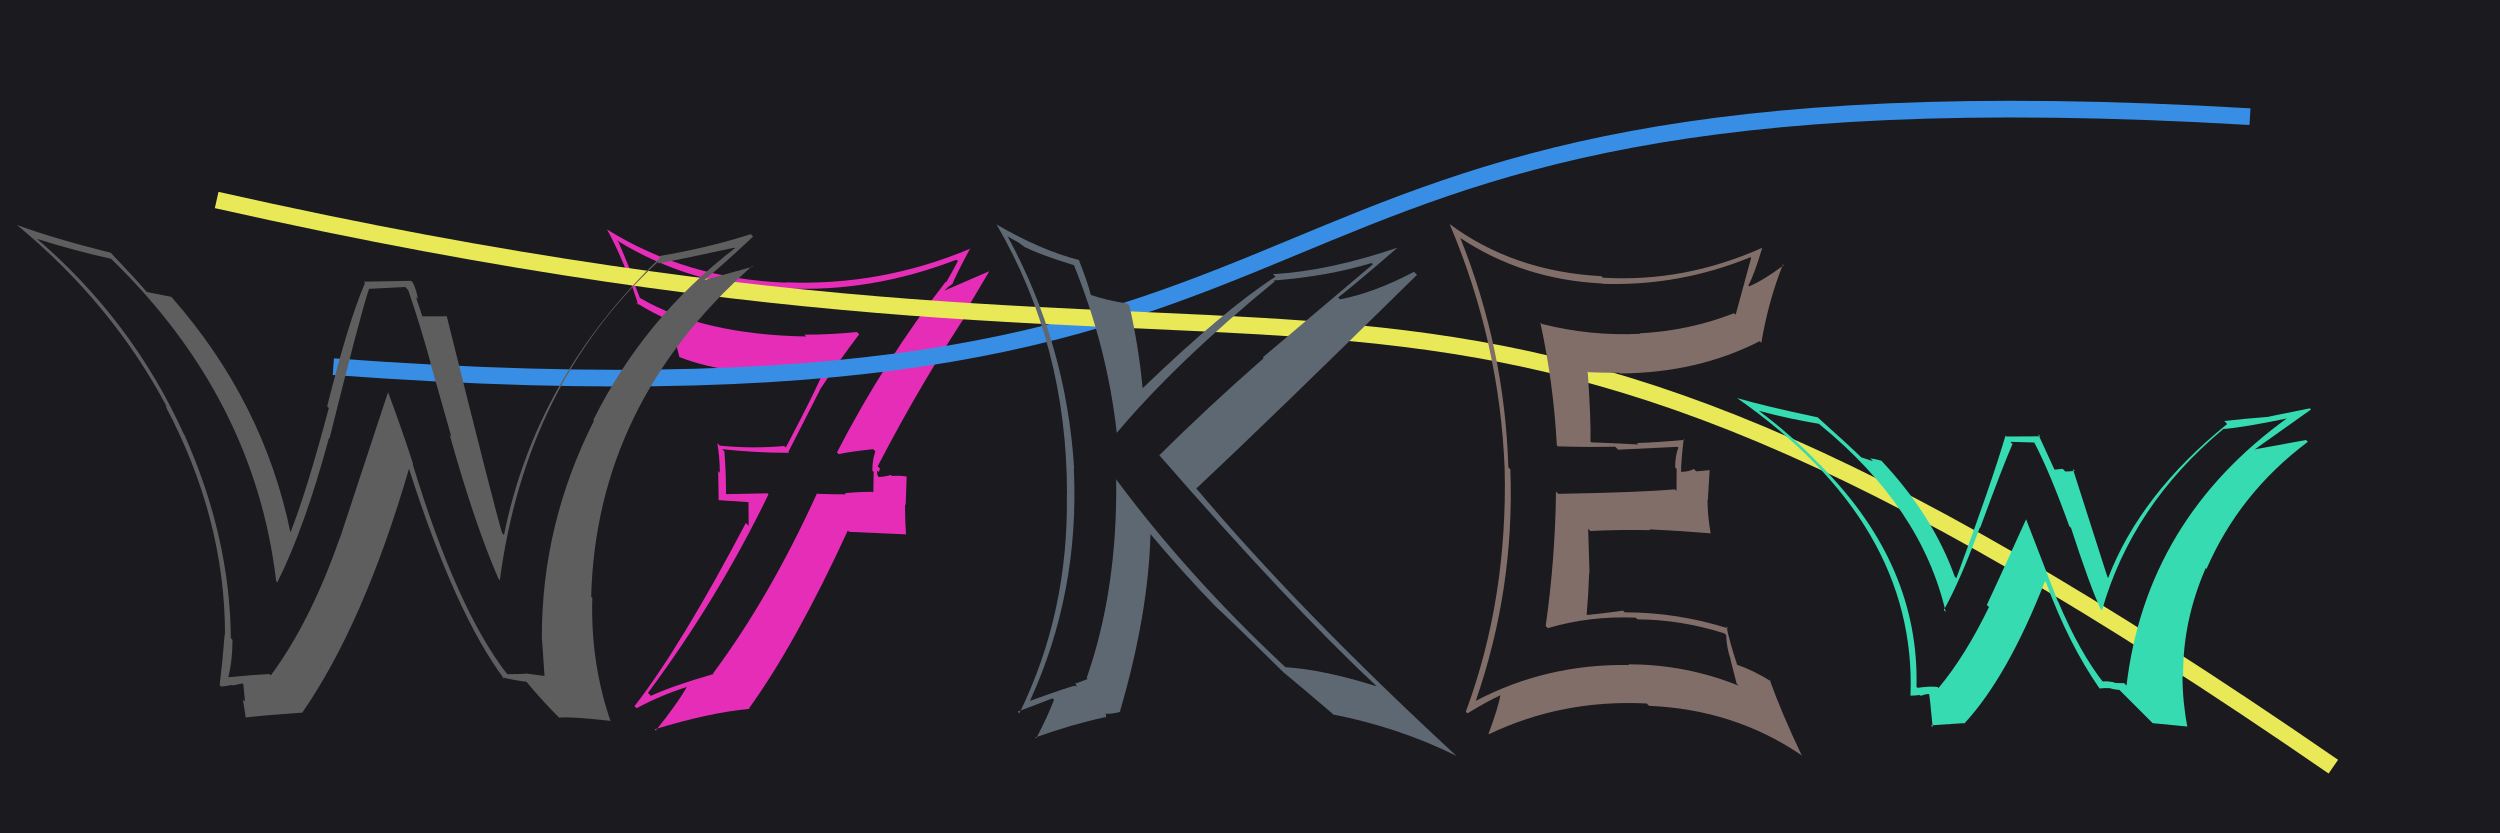
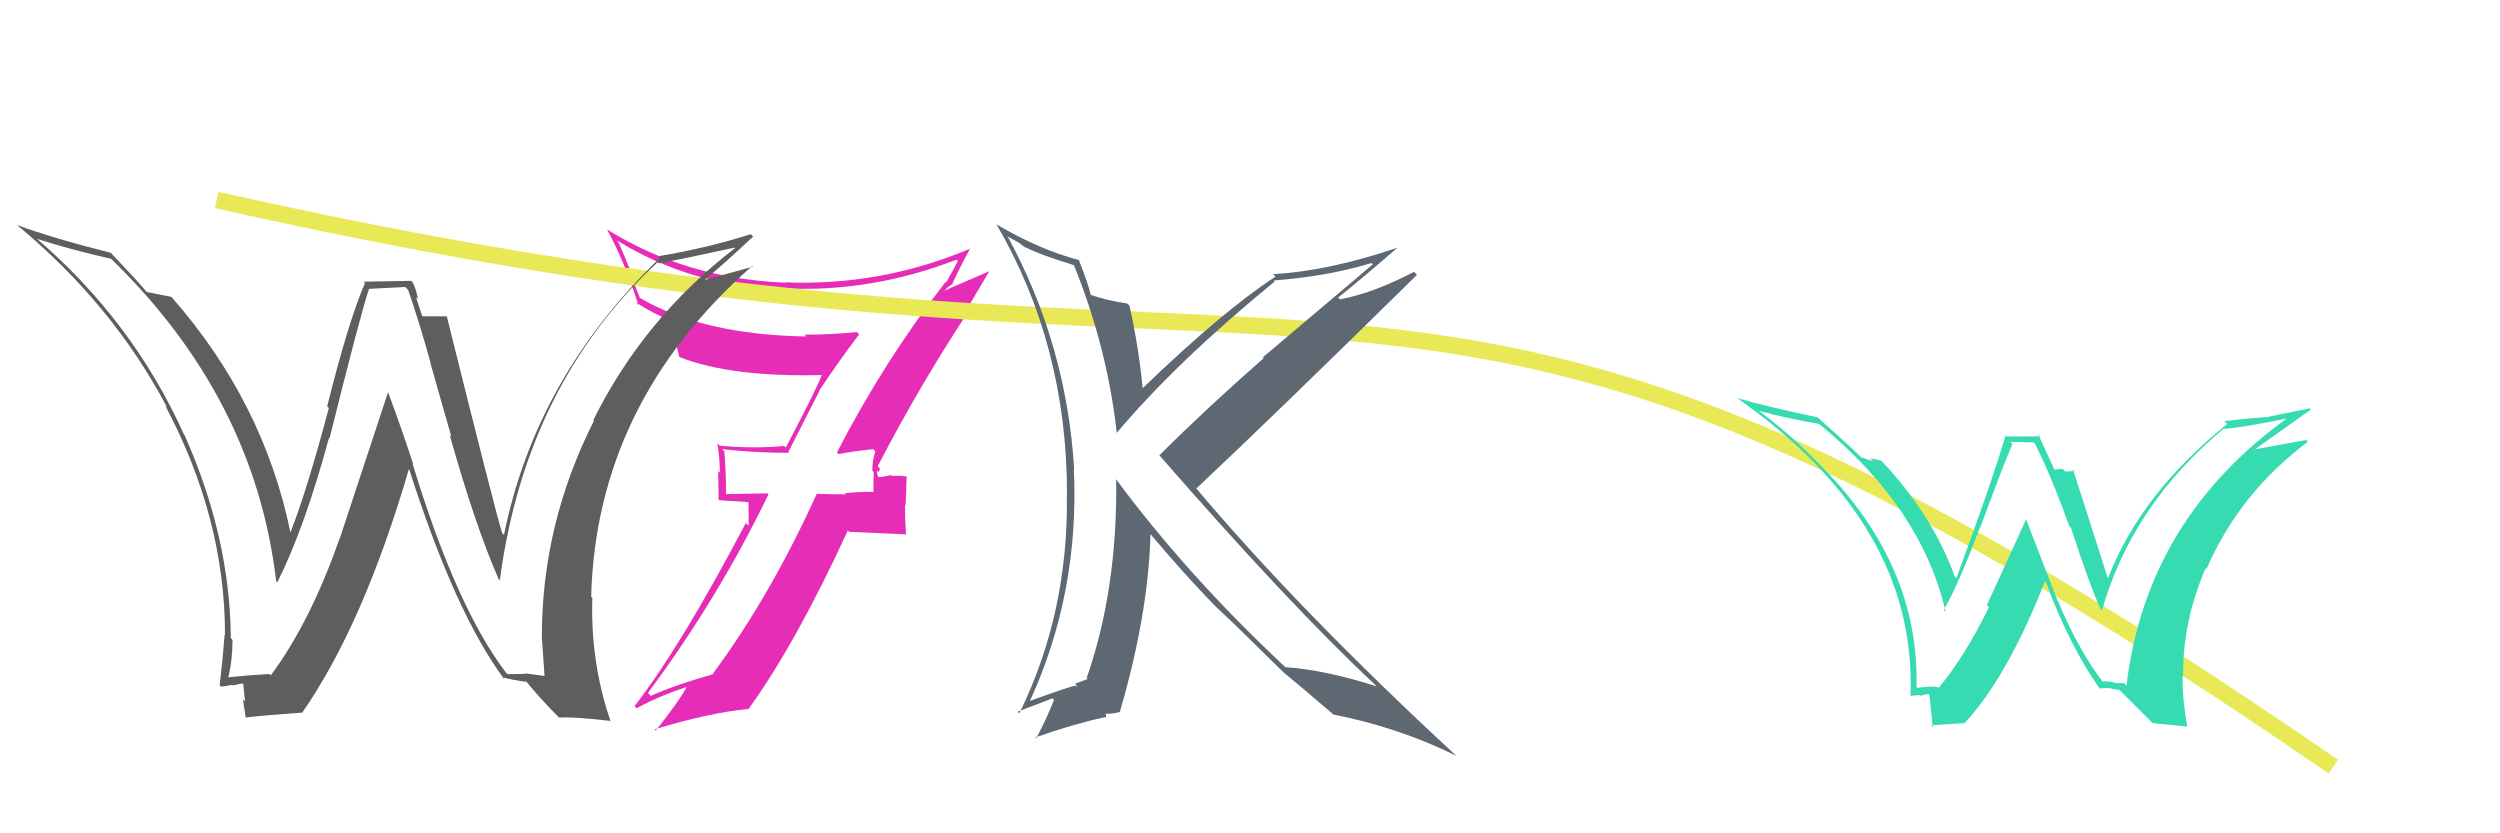
<svg xmlns="http://www.w3.org/2000/svg" width="150" height="50" viewBox="0,0,150,50">
-   <rect width="100%" height="100%" fill="#1a1a1f" />
  <path fill="#e62db8" d="M50.30 27.22L50.26 27.18L50.32 27.25Q50.98 27.10 52.39 26.95L52.52 27.08L52.52 27.09Q52.34 27.59 52.34 28.23L52.42 28.32L52.40 29.55L52.36 29.51Q51.52 29.51 50.68 29.59L50.82 29.72L50.75 29.66Q49.89 29.66 49.05 29.63L49.14 29.72L49.02 29.60Q46.20 35.80 42.78 40.41L42.71 40.34L42.81 40.44Q40.35 41.15 39.06 41.75L39.06 41.76L38.88 41.57Q43.07 35.94 46.11 29.66L46.05 29.60L43.47 29.65L43.56 29.74Q43.57 28.41 43.46 27.08L43.31 26.93L43.33 26.95Q45.30 27.17 47.35 27.17L47.30 27.12L49.19 23.41L49.18 23.40Q50.33 21.66 51.55 20.06L51.38 19.89L51.41 19.92Q49.86 20.08 48.26 20.08L48.23 20.05L48.37 20.19Q42.17 20.08 38.40 17.88L38.39 17.87L37.72 16.13L37.81 16.21Q37.49 15.40 37.11 14.53L37.08 14.50L36.99 14.41Q41.48 17.19 47.19 17.42L47.18 17.40L47.07 17.30Q52.25 17.56 57.39 15.58L57.32 15.52L57.47 15.66Q57.27 16.07 56.77 16.94L56.71 16.89L56.74 16.91Q53.07 21.62 50.22 27.14ZM58.31 18.26L58.23 18.18L59.35 16.29L59.34 16.28Q58.34 16.72 56.66 17.44L56.66 17.44L56.91 17.20L56.92 17.20Q57.08 17.10 57.19 16.98L57.09 16.89L57.17 16.97Q57.50 16.22 58.22 14.89L58.11 14.78L58.24 14.91Q52.88 17.17 47.13 16.94L47.20 17.01L47.15 16.96Q41.17 16.73 36.41 13.76L36.42 13.77L36.41 13.75Q37.46 15.64 38.30 18.30L38.23 18.23L38.13 18.14Q39.34 18.89 40.14 19.19L40.06 19.12L40.10 19.15Q40.30 19.55 40.76 21.41L40.68 21.33L40.78 21.43Q43.90 22.65 49.42 22.50L49.50 22.58L49.34 22.41Q49.13 23.08 47.15 26.85L47.03 26.74L47.05 26.76Q45.17 26.93 43.19 26.74L43.13 26.68L43.04 26.59Q43.19 27.50 43.19 28.37L43.09 28.27L43.12 30.01L44.91 30.13L44.92 31.55L44.75 31.38Q40.85 38.79 38.07 42.37L38.21 42.50L38.20 42.49Q39.73 41.67 41.37 41.17L41.44 41.25L41.28 41.09Q40.72 42.12 39.35 43.83L39.33 43.82L39.28 43.76Q42.54 42.76 44.97 42.53L44.84 42.40L44.94 42.50Q47.75 38.61 50.87 31.83L50.95 31.91L54.33 32.06L54.36 32.08Q54.30 31.19 54.30 30.27L54.34 30.31L54.40 28.58L54.42 28.60Q54.07 28.52 53.52 28.56L53.56 28.60L53.46 28.50Q52.99 28.62 52.73 28.62L52.66 28.56L52.68 28.58Q52.60 28.38 52.63 28.23L52.73 28.32L52.80 28.12L52.66 27.98Q55.27 22.94 58.36 18.30Z" />
-   <path d="M20 22 C88 27,67 3,135 7" stroke="#388ee5" fill="none" />
  <path d="M13 12 C84 28,82 6,140 46" stroke="#e9e958" fill="none" />
  <path fill="#37dbb2" d="M126.22 40.99L126.22 40.98L126.25 41.01Q124.78 39.16 123.48 36.07L123.46 36.06L121.56 31.14L121.57 31.15Q119.82 35.00 119.21 36.30L119.25 36.34L119.34 36.42Q117.91 39.37 116.31 41.28L116.28 41.24L116.26 41.22Q115.81 41.16 115.05 41.27L115.14 41.36L114.99 41.21Q115.17 33.96 109.34 28.03L109.28 27.96L109.15 27.84Q107.46 26.07 105.44 24.58L105.38 24.52L105.50 24.64Q107.28 25.12 109.14 25.43L109.26 25.54L109.22 25.50Q115.29 30.47 116.74 36.71L116.80 36.78L116.63 36.60Q117.61 34.85 118.79 31.65L118.75 31.61L118.81 31.67Q120.18 27.94 120.75 26.64L120.62 26.51L122.06 26.55L122.04 26.52Q122.98 28.30 124.16 31.58L124.20 31.61L124.26 31.67Q125.38 35.12 126.03 36.53L126.13 36.63L126.12 36.62Q127.92 30.31 133.40 25.74L133.46 25.80L133.40 25.74Q134.61 25.65 137.35 25.08L137.35 25.08L137.30 25.04Q128.77 31.16 127.59 41.14L127.45 40.99L126.90 40.98L126.87 40.95Q126.47 40.85 126.13 40.89ZM129.16 43.39L131.22 43.59L131.24 43.60Q130.95 42.09 130.95 40.57L130.86 40.49L130.99 40.61Q130.94 37.32 132.34 34.09L132.35 34.09L132.39 34.14Q134.36 29.59 138.47 26.51L138.36 26.40L138.36 26.40Q137.11 26.63 135.24 26.97L135.42 27.15L135.25 26.99Q137.37 25.48 138.66 24.57L138.59 24.50L136.12 25.00L136.13 25.01Q134.79 25.11 133.45 25.26L133.50 25.30L133.63 25.44Q128.43 29.64 126.49 34.67L126.35 34.53L126.45 34.63Q125.74 32.39 124.37 28.13L124.33 28.09L124.49 28.25Q124.19 28.29 123.92 28.29L123.76 28.13L123.28 28.18L123.26 28.16Q123.09 27.80 122.29 26.05L122.42 26.18L120.37 26.19L120.33 26.14Q119.47 29.05 117.38 34.69L117.36 34.67L117.29 34.61Q115.98 30.94 112.90 27.66L112.82 27.58L112.88 27.64Q112.51 27.54 112.21 27.50L112.38 27.67L111.70 27.45L111.73 27.49Q110.85 26.64 109.06 25.04L109.14 25.13L109.06 25.04Q105.88 24.37 104.21 23.88L104.33 24.00L104.19 23.86Q115.01 31.41 114.63 41.72L114.56 41.66L114.64 41.74Q114.84 41.74 115.20 41.70L115.18 41.69L115.25 41.75Q115.54 41.64 115.73 41.64L115.81 41.73L115.73 41.64Q115.77 41.54 115.96 43.63L115.85 43.52L117.82 43.39L117.85 43.42Q120.45 40.62 122.70 34.87L122.63 34.80L122.76 34.94Q124.12 38.65 125.98 41.32L126.09 41.43L125.97 41.31Q126.28 41.27 126.54 41.29L126.62 41.36L126.53 41.27Q126.90 41.39 127.16 41.39L127.11 41.34L129.21 43.44Z" />
  <path fill="#5e6873" d="M64.50 15.92L64.40 15.82L64.40 15.82Q66.44 20.83 67.01 26.01L66.86 25.86L66.99 25.99Q70.57 21.73 76.48 16.89L76.57 16.98L76.42 16.83Q79.67 16.58 82.30 15.78L82.37 15.86L75.77 21.44L75.82 21.49Q72.43 24.46 69.57 27.31L69.51 27.25L69.46 27.20Q77.42 36.34 82.48 41.06L82.47 41.05L82.60 41.18Q79.44 40.18 77.12 40.03L77.20 40.12L77.08 39.99Q71.24 34.53 66.93 28.71L67.02 28.79L66.97 28.75Q67.06 35.35 65.20 40.68L65.21 40.69L65.26 40.74Q65.07 40.81 64.57 41.00L64.51 40.94L64.61 41.23L64.52 41.14Q64.30 41.15 61.75 42.07L61.81 42.12L61.78 42.09Q64.78 35.57 64.43 28.11L64.42 28.10L64.45 28.13Q63.99 20.66 60.44 14.15L60.50 14.21L61.11 14.55L61.57 14.89L61.50 14.78L61.56 14.85Q62.32 15.26 64.53 15.94ZM64.67 15.52L64.75 15.60L64.77 15.61Q62.46 15.02 59.83 13.49L59.75 13.42L59.77 13.43Q64.02 20.69 64.02 29.64L64.16 29.78L64.01 29.63Q64.13 36.75 61.16 42.80L61.06 42.70L63.15 41.90L63.24 41.99Q62.85 43.01 62.17 44.31L62.12 44.26L62.11 44.25Q64.36 43.45 66.30 43.03L66.34 43.08L66.37 42.87L66.31 42.82Q66.66 42.86 67.23 42.71L67.19 42.67L67.20 42.68Q68.91 36.82 69.03 32.02L68.95 31.94L68.86 31.85Q71.08 34.49 72.91 36.36L72.91 36.36L72.96 36.41Q73.98 37.35 76.99 40.32L77.10 40.44L77.04 40.37L77.01 40.34Q78.02 41.17 79.89 42.77L79.85 42.72L79.99 42.87Q83.92 43.64 87.38 45.35L87.26 45.23L87.35 45.32Q77.93 36.62 71.68 29.19L71.76 29.27L71.79 29.30Q76.27 25.10 85.02 16.49L84.85 16.32L84.84 16.31Q82.42 17.58 80.40 17.96L80.40 17.96L80.29 17.85Q81.52 16.88 83.85 14.86L83.91 14.93L83.85 14.86Q79.73 16.26 76.38 16.45L76.38 16.45L76.53 16.60Q73.41 18.62 68.54 23.31L68.69 23.46L68.56 23.33Q68.34 20.90 67.77 18.35L67.63 18.21L67.63 18.21Q66.42 18.03 65.43 17.69L65.45 17.70L65.45 17.71Q65.29 17.01 64.72 15.57Z" />
  <path fill="#5e5e5e" d="M30.29 40.29L30.30 40.31L30.37 40.37Q27.39 36.48 24.76 27.84L24.79 27.86L24.80 27.88Q24.09 25.68 23.29 23.55L23.28 23.54L20.39 32.30L20.38 32.29Q18.64 37.29 16.25 40.52L16.25 40.53L16.16 40.44Q15.29 40.48 13.65 40.64L13.66 40.64L13.69 40.67Q13.95 39.64 13.95 38.39L13.80 38.23L13.85 38.28Q13.80 32.21 11.06 26.08L11.06 26.09L11.04 26.07Q7.93 19.19 2.07 14.20L2.10 14.23L2.18 14.32Q4.31 15.00 6.67 15.53L6.69 15.55L6.71 15.57Q15.28 23.91 16.57 34.87L16.66 34.96L16.64 34.94Q18.29 31.64 19.74 26.27L19.67 26.21L19.77 26.31Q21.66 18.72 22.15 17.31L22.17 17.33L24.31 17.22L24.49 17.40Q25.19 19.43 25.83 21.75L25.81 21.73L27.08 26.20L26.98 26.09Q28.50 31.50 29.91 34.73L30.03 34.85L29.99 34.82Q31.54 23.08 39.46 15.73L39.47 15.74L39.53 15.80Q41.10 15.51 44.07 14.86L43.98 14.77L44.10 14.89Q38.65 19.07 35.60 25.20L35.75 25.35L35.64 25.24Q32.51 31.43 32.51 38.21L32.61 38.31L32.51 38.21Q32.59 39.40 32.67 40.54L32.69 40.56L31.50 40.40L31.53 40.43Q31.02 40.45 30.45 40.45ZM36.53 43.18L36.71 43.37L36.64 43.29Q35.42 39.75 35.54 35.87L35.38 35.71L35.47 35.81Q35.77 24.22 45.13 15.96L45.11 15.94L45.17 16.00Q44.25 16.26 42.31 16.79L42.26 16.74L42.29 16.77Q43.29 15.98 45.19 14.19L45.12 14.13L45.05 14.05Q42.45 14.88 39.52 15.37L39.58 15.43L39.61 15.46Q32.15 22.62 30.24 32.10L30.09 31.94L30.13 31.99Q29.66 30.45 26.81 18.99L26.66 18.85L26.79 18.98Q26.30 18.98 25.35 18.98L25.34 18.98L24.96 17.84L25.07 17.94Q25.01 17.47 24.78 16.97L24.67 16.85L21.82 16.90L21.90 16.98Q20.91 19.26 19.63 24.38L19.65 24.40L19.73 24.48Q18.39 29.53 17.40 32.01L17.37 31.98L17.45 32.06Q15.85 24.14 10.29 17.82L10.28 17.81L10.28 17.81Q9.76 17.71 8.81 17.52L8.91 17.61L8.78 17.49Q8.19 16.79 6.63 15.15L6.61 15.13L6.66 15.17Q3.19 14.30 1.02 13.50L1.08 13.55L1.03 13.51Q6.76 18.25 10.03 24.45L10.07 24.49L9.91 24.33Q13.50 31.08 13.50 38.09L13.37 37.95L13.48 38.06Q13.37 39.51 13.18 41.11L13.15 41.08L13.25 41.19Q13.48 41.19 13.94 41.09L14.02 41.17L13.98 41.13Q14.41 41.01 14.64 41.01L14.59 40.96L14.70 42.10L14.57 41.97Q14.67 42.53 14.74 43.06L14.65 42.96L14.74 43.05Q15.82 42.92 18.10 42.76L18.17 42.83L18.12 42.78Q21.82 37.46 24.56 28.06L24.50 27.99L24.50 28.00Q27.31 36.82 30.28 40.78L30.22 40.72L30.14 40.64Q30.76 40.80 31.59 40.91L31.47 40.79L31.55 40.86Q32.37 41.87 33.43 42.94L33.53 43.04L33.55 43.06Q34.20 42.98 36.60 43.25Z" />
-   <path fill="#826e68" d="M87.59 14.25L87.70 14.36L87.62 14.28Q91.38 16.78 96.14 17.01L96.27 17.14L96.16 17.03Q100.76 17.18 105.03 15.43L105.03 15.44L105.07 15.47Q104.90 16.11 104.14 18.88L104.04 18.79L104.05 18.79Q101.34 19.85 98.37 20.00L98.44 20.07L98.40 20.03Q95.41 20.17 92.52 19.44L92.52 19.45L92.42 19.35Q93.22 23.07 93.41 26.72L93.40 26.72L93.46 26.78Q95.31 26.84 96.91 26.80L97.03 26.92L97.09 26.98Q98.25 26.92 100.65 26.81L100.71 26.87L100.70 26.86Q100.51 27.35 100.51 28.04L100.60 28.14L100.59 29.45L100.49 29.36Q98.29 29.55 93.49 29.63L93.45 29.58L93.36 29.50Q93.31 33.56 92.74 37.56L92.88 37.70L92.87 37.69Q95.40 36.94 98.14 37.06L98.15 37.07L98.25 37.16Q100.89 37.18 103.48 38.01L103.39 37.92L103.57 38.11Q103.59 38.85 103.85 39.61L103.83 39.58L104.20 41.02L104.32 41.14Q101.14 39.86 97.71 39.86L97.63 39.78L97.75 39.90Q92.79 39.82 88.53 42.06L88.44 41.97L88.54 42.07Q90.89 35.29 90.62 28.17L90.62 28.16L90.50 28.04Q90.29 20.94 87.62 14.28ZM88.01 42.76L87.95 42.71L88.05 42.80Q89.28 42.05 90.04 41.71L90.05 41.72L90.03 41.70Q89.88 42.50 89.31 44.03L89.29 44.00L89.34 44.05Q93.74 41.95 98.81 42.21L98.89 42.30L98.95 42.35Q104.04 42.57 108.04 45.28L108.08 45.32L108.12 45.36Q106.88 42.75 106.19 40.81L106.26 40.87L106.26 40.88Q105.23 40.23 104.24 39.89L104.16 39.81L104.22 39.86Q103.74 38.39 103.59 37.59L103.71 37.71L103.71 37.71Q100.64 36.74 97.48 36.74L97.53 36.79L97.38 36.64Q96.38 36.78 95.24 36.90L95.14 36.80L95.20 36.86Q95.31 35.60 95.35 34.38L95.37 34.40L95.29 31.73L95.42 31.86Q97.23 31.77 99.02 31.81L98.90 31.69L98.97 31.76Q100.85 31.85 102.64 32.00L102.59 31.95L102.64 32.00Q102.45 30.93 102.45 29.98L102.47 30.00L102.58 28.21L101.77 28.28L101.64 28.14Q101.31 28.31 100.86 28.31L100.82 28.28L100.86 28.31Q100.87 27.64 101.02 26.34L101.01 26.33L101.07 26.39Q99.39 26.55 98.21 26.58L98.32 26.69L98.30 26.67Q97.29 26.61 95.46 26.54L95.53 26.60L95.43 26.50Q95.46 25.20 95.27 22.39L95.22 22.33L95.22 22.33Q96.17 22.37 97.16 22.37L97.17 22.38L97.20 22.41Q101.88 22.37 105.58 20.47L105.60 20.49L105.68 20.57Q106.10 18.06 106.98 15.86L106.98 15.86L107.03 15.91Q105.79 16.83 104.95 17.18L104.92 17.15L104.90 17.13Q105.27 16.44 105.73 14.88L105.67 14.81L105.73 14.87Q101.04 16.96 96.17 16.66L96.20 16.69L96.08 16.57Q90.82 16.29 86.97 13.44L87.00 13.46L86.98 13.45Q89.98 20.52 90.28 28.13L90.11 27.96L90.28 28.13Q90.46 35.93 87.95 42.70Z" />
</svg>